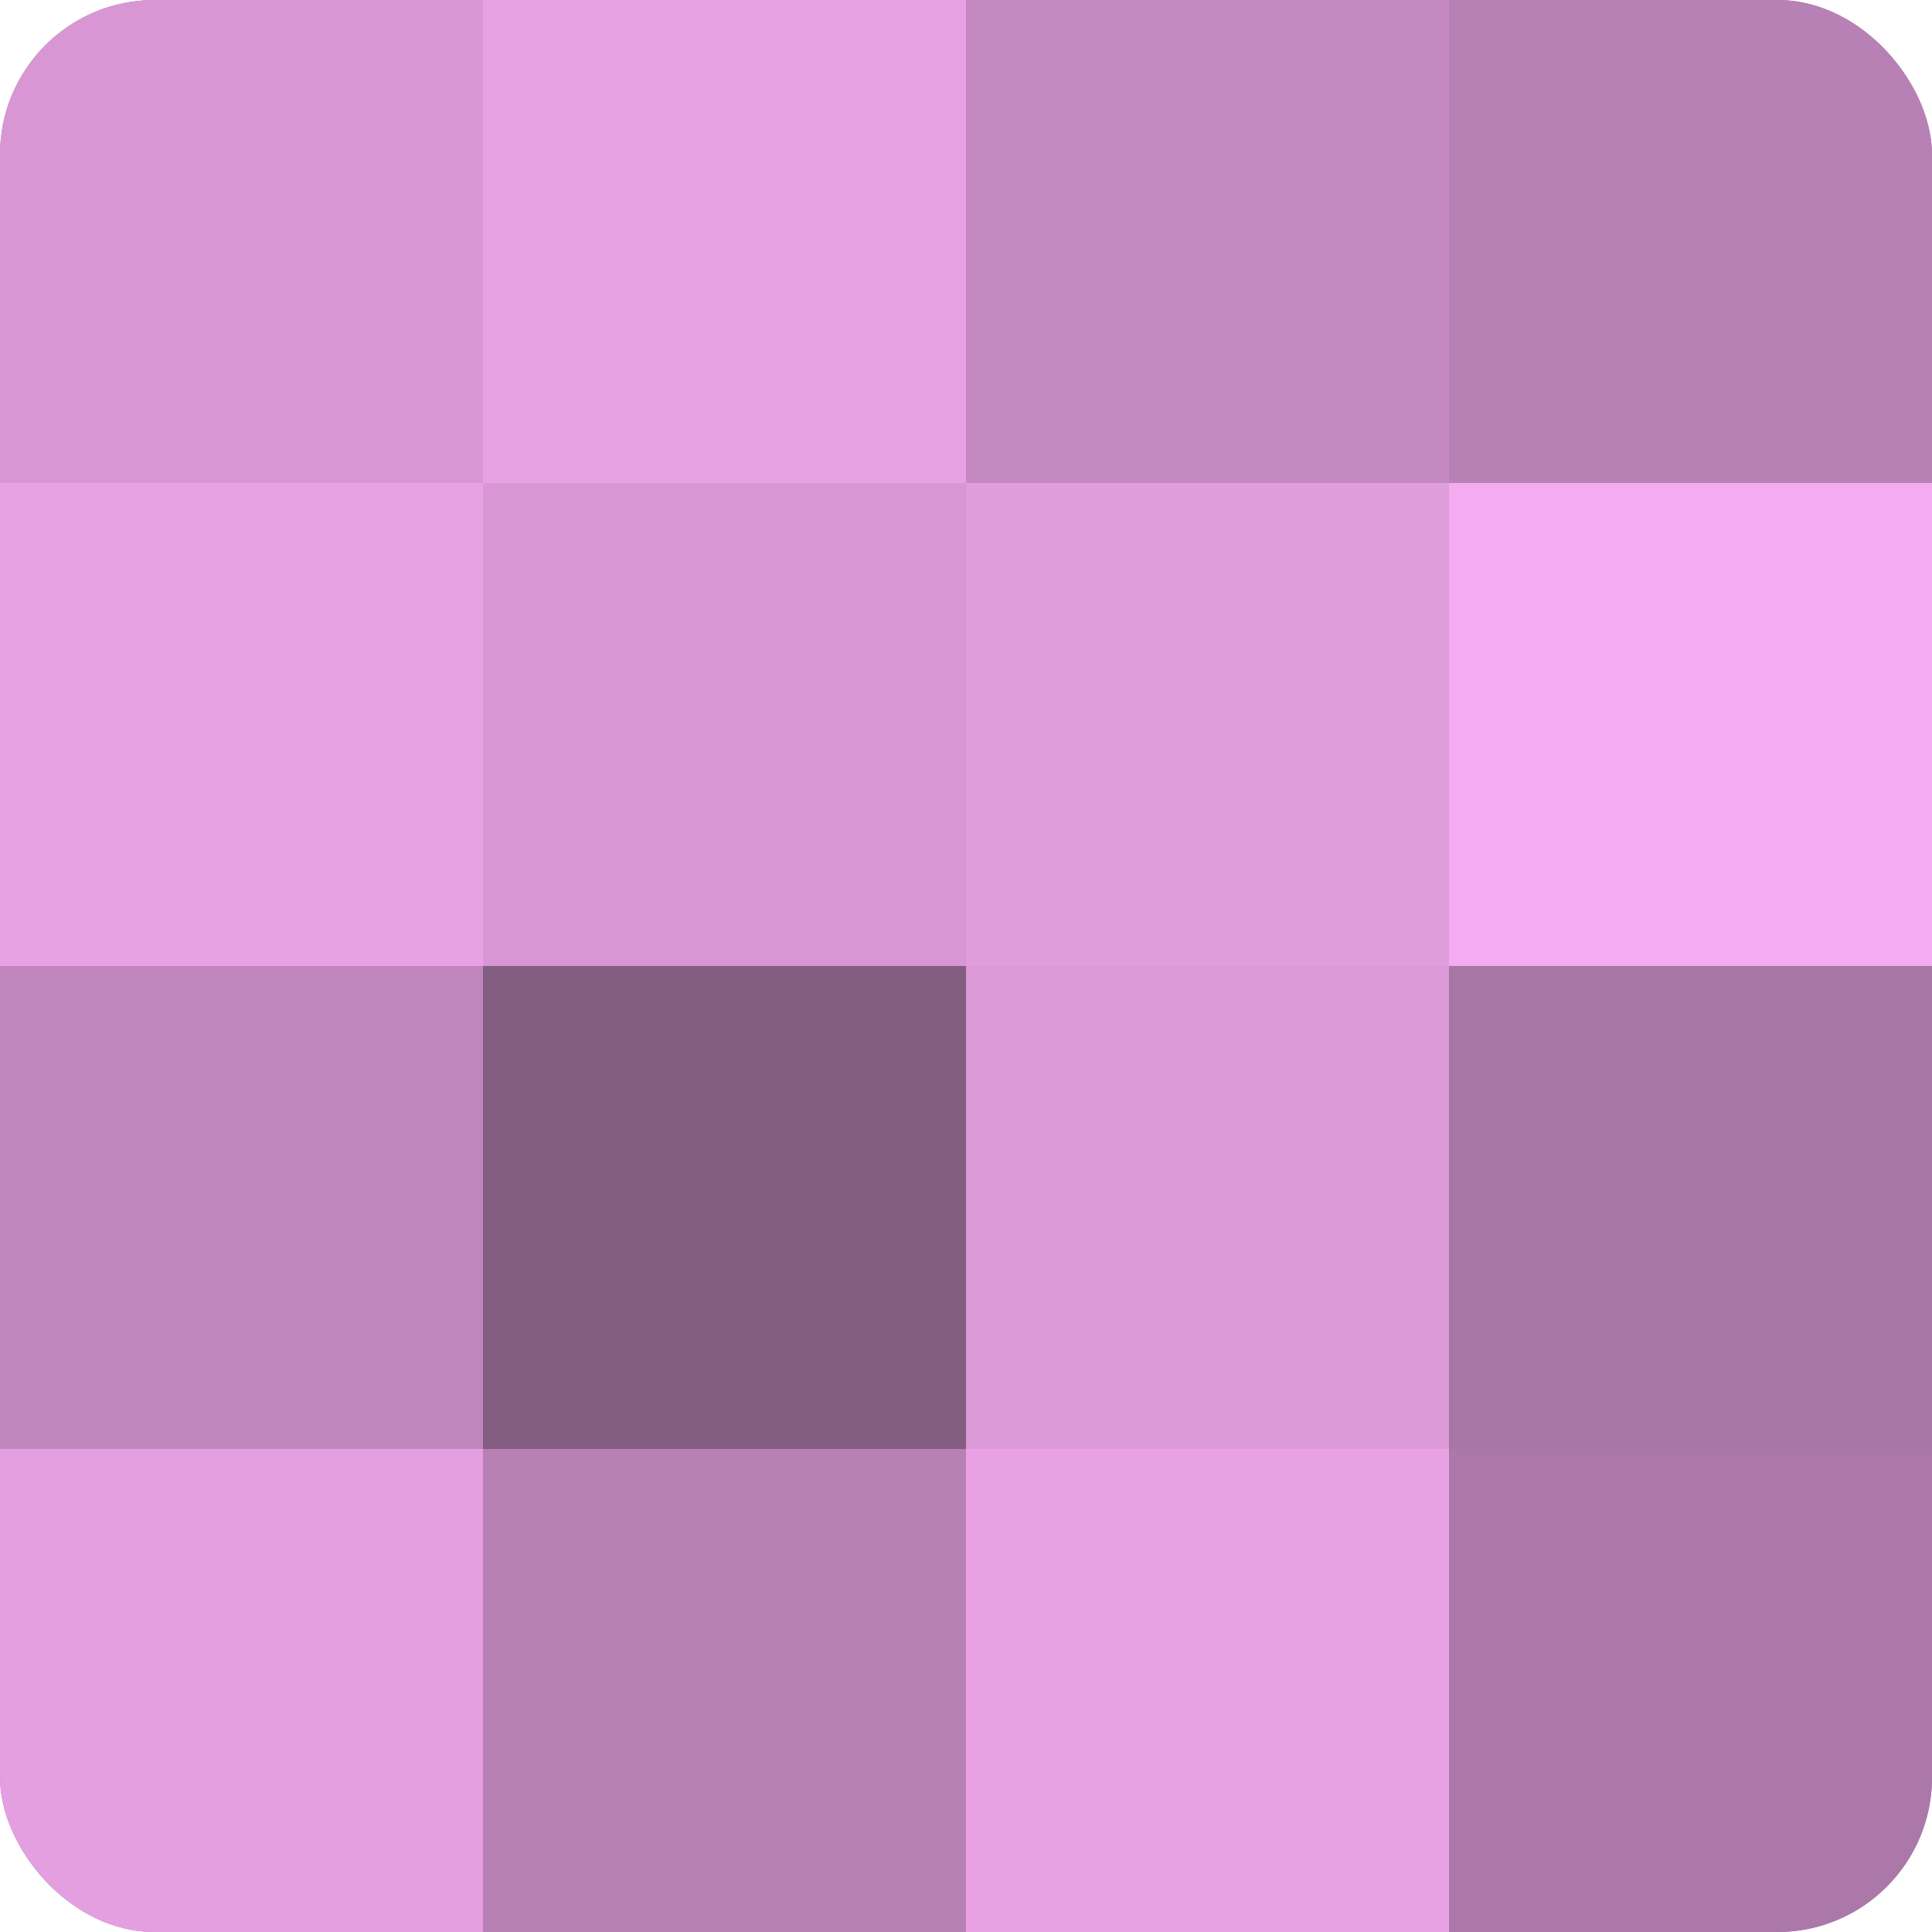
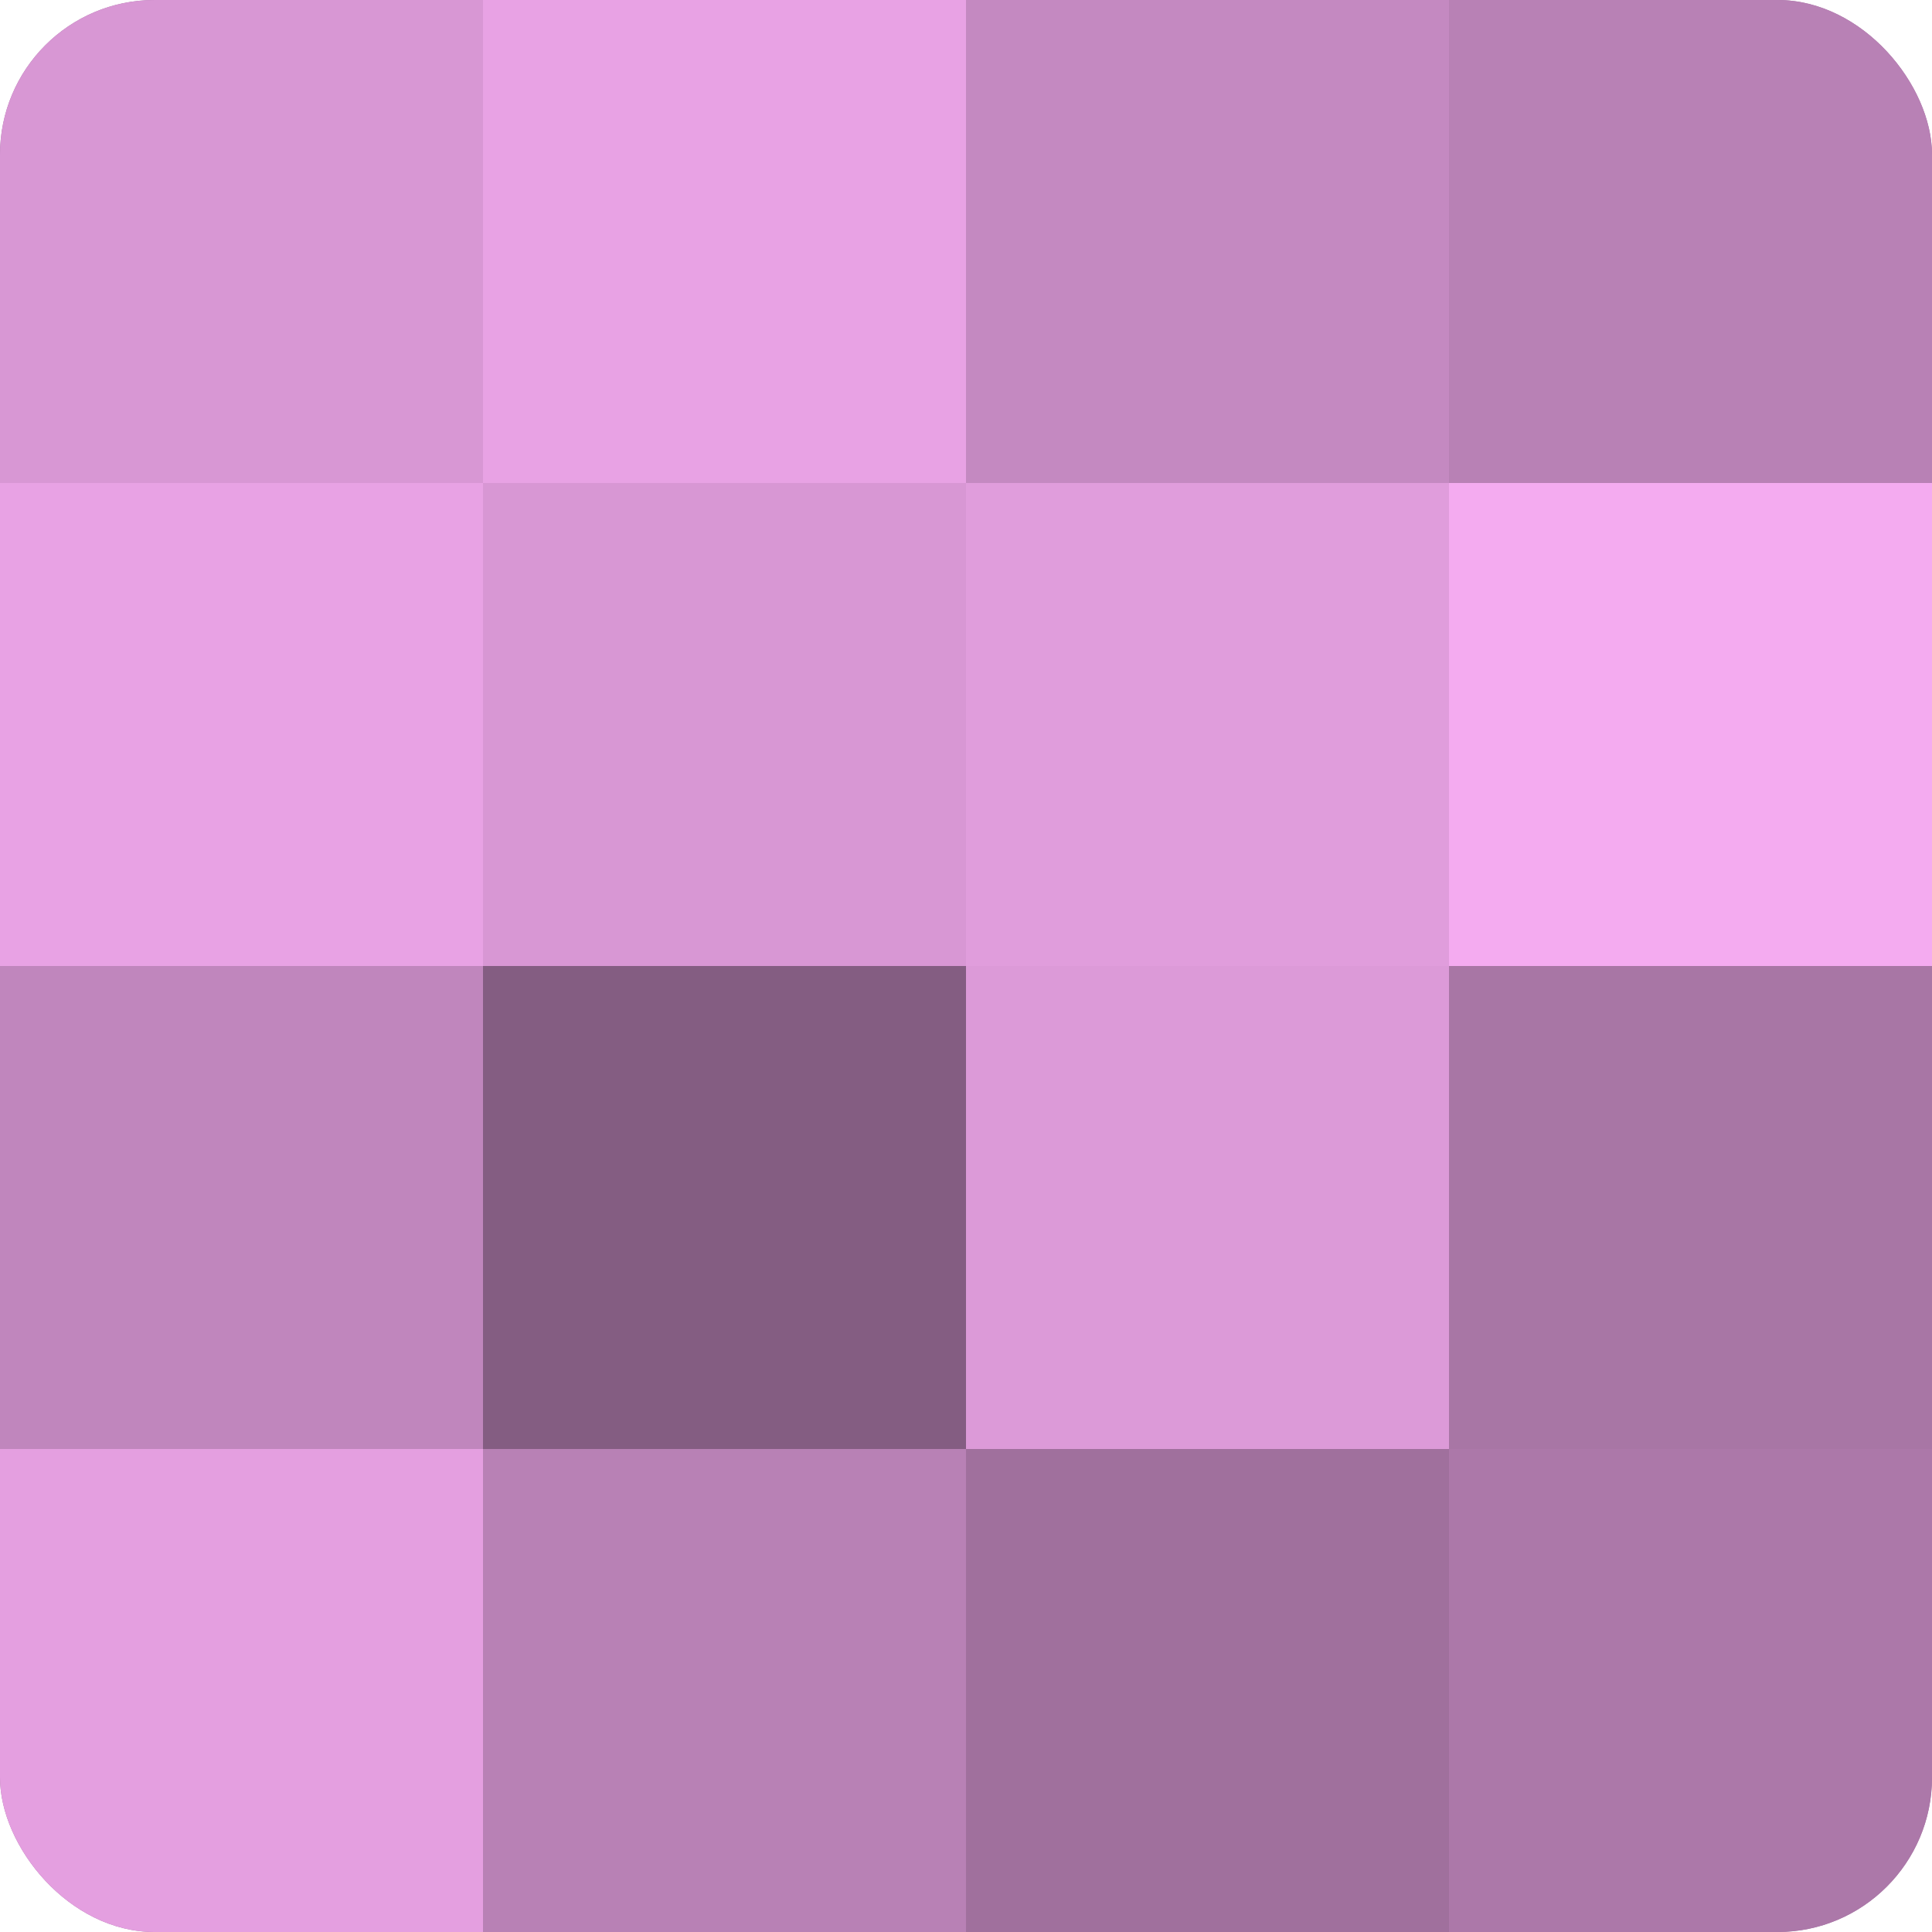
<svg xmlns="http://www.w3.org/2000/svg" width="60" height="60" viewBox="0 0 100 100" preserveAspectRatio="xMidYMid meet">
  <defs>
    <clipPath id="c" width="100" height="100">
      <rect width="100" height="100" rx="8" ry="8" />
    </clipPath>
  </defs>
  <g clip-path="url(#c)">
    <rect width="100" height="100" fill="#a0709d" />
    <rect width="25" height="25" fill="#d897d4" />
    <rect y="25" width="25" height="25" fill="#e8a2e4" />
    <rect y="50" width="25" height="25" fill="#c086bd" />
    <rect y="75" width="25" height="25" fill="#e49fe0" />
    <rect x="25" width="25" height="25" fill="#e8a2e4" />
    <rect x="25" y="25" width="25" height="25" fill="#d897d4" />
    <rect x="25" y="50" width="25" height="25" fill="#845d82" />
    <rect x="25" y="75" width="25" height="25" fill="#b881b5" />
    <rect x="50" width="25" height="25" fill="#c489c1" />
    <rect x="50" y="25" width="25" height="25" fill="#e09ddc" />
    <rect x="50" y="50" width="25" height="25" fill="#dc9ad8" />
-     <rect x="50" y="75" width="25" height="25" fill="#e8a2e4" />
    <rect x="75" width="25" height="25" fill="#b881b5" />
    <rect x="75" y="25" width="25" height="25" fill="#f4abf0" />
    <rect x="75" y="50" width="25" height="25" fill="#a876a5" />
    <rect x="75" y="75" width="25" height="25" fill="#ac78a9" />
  </g>
</svg>